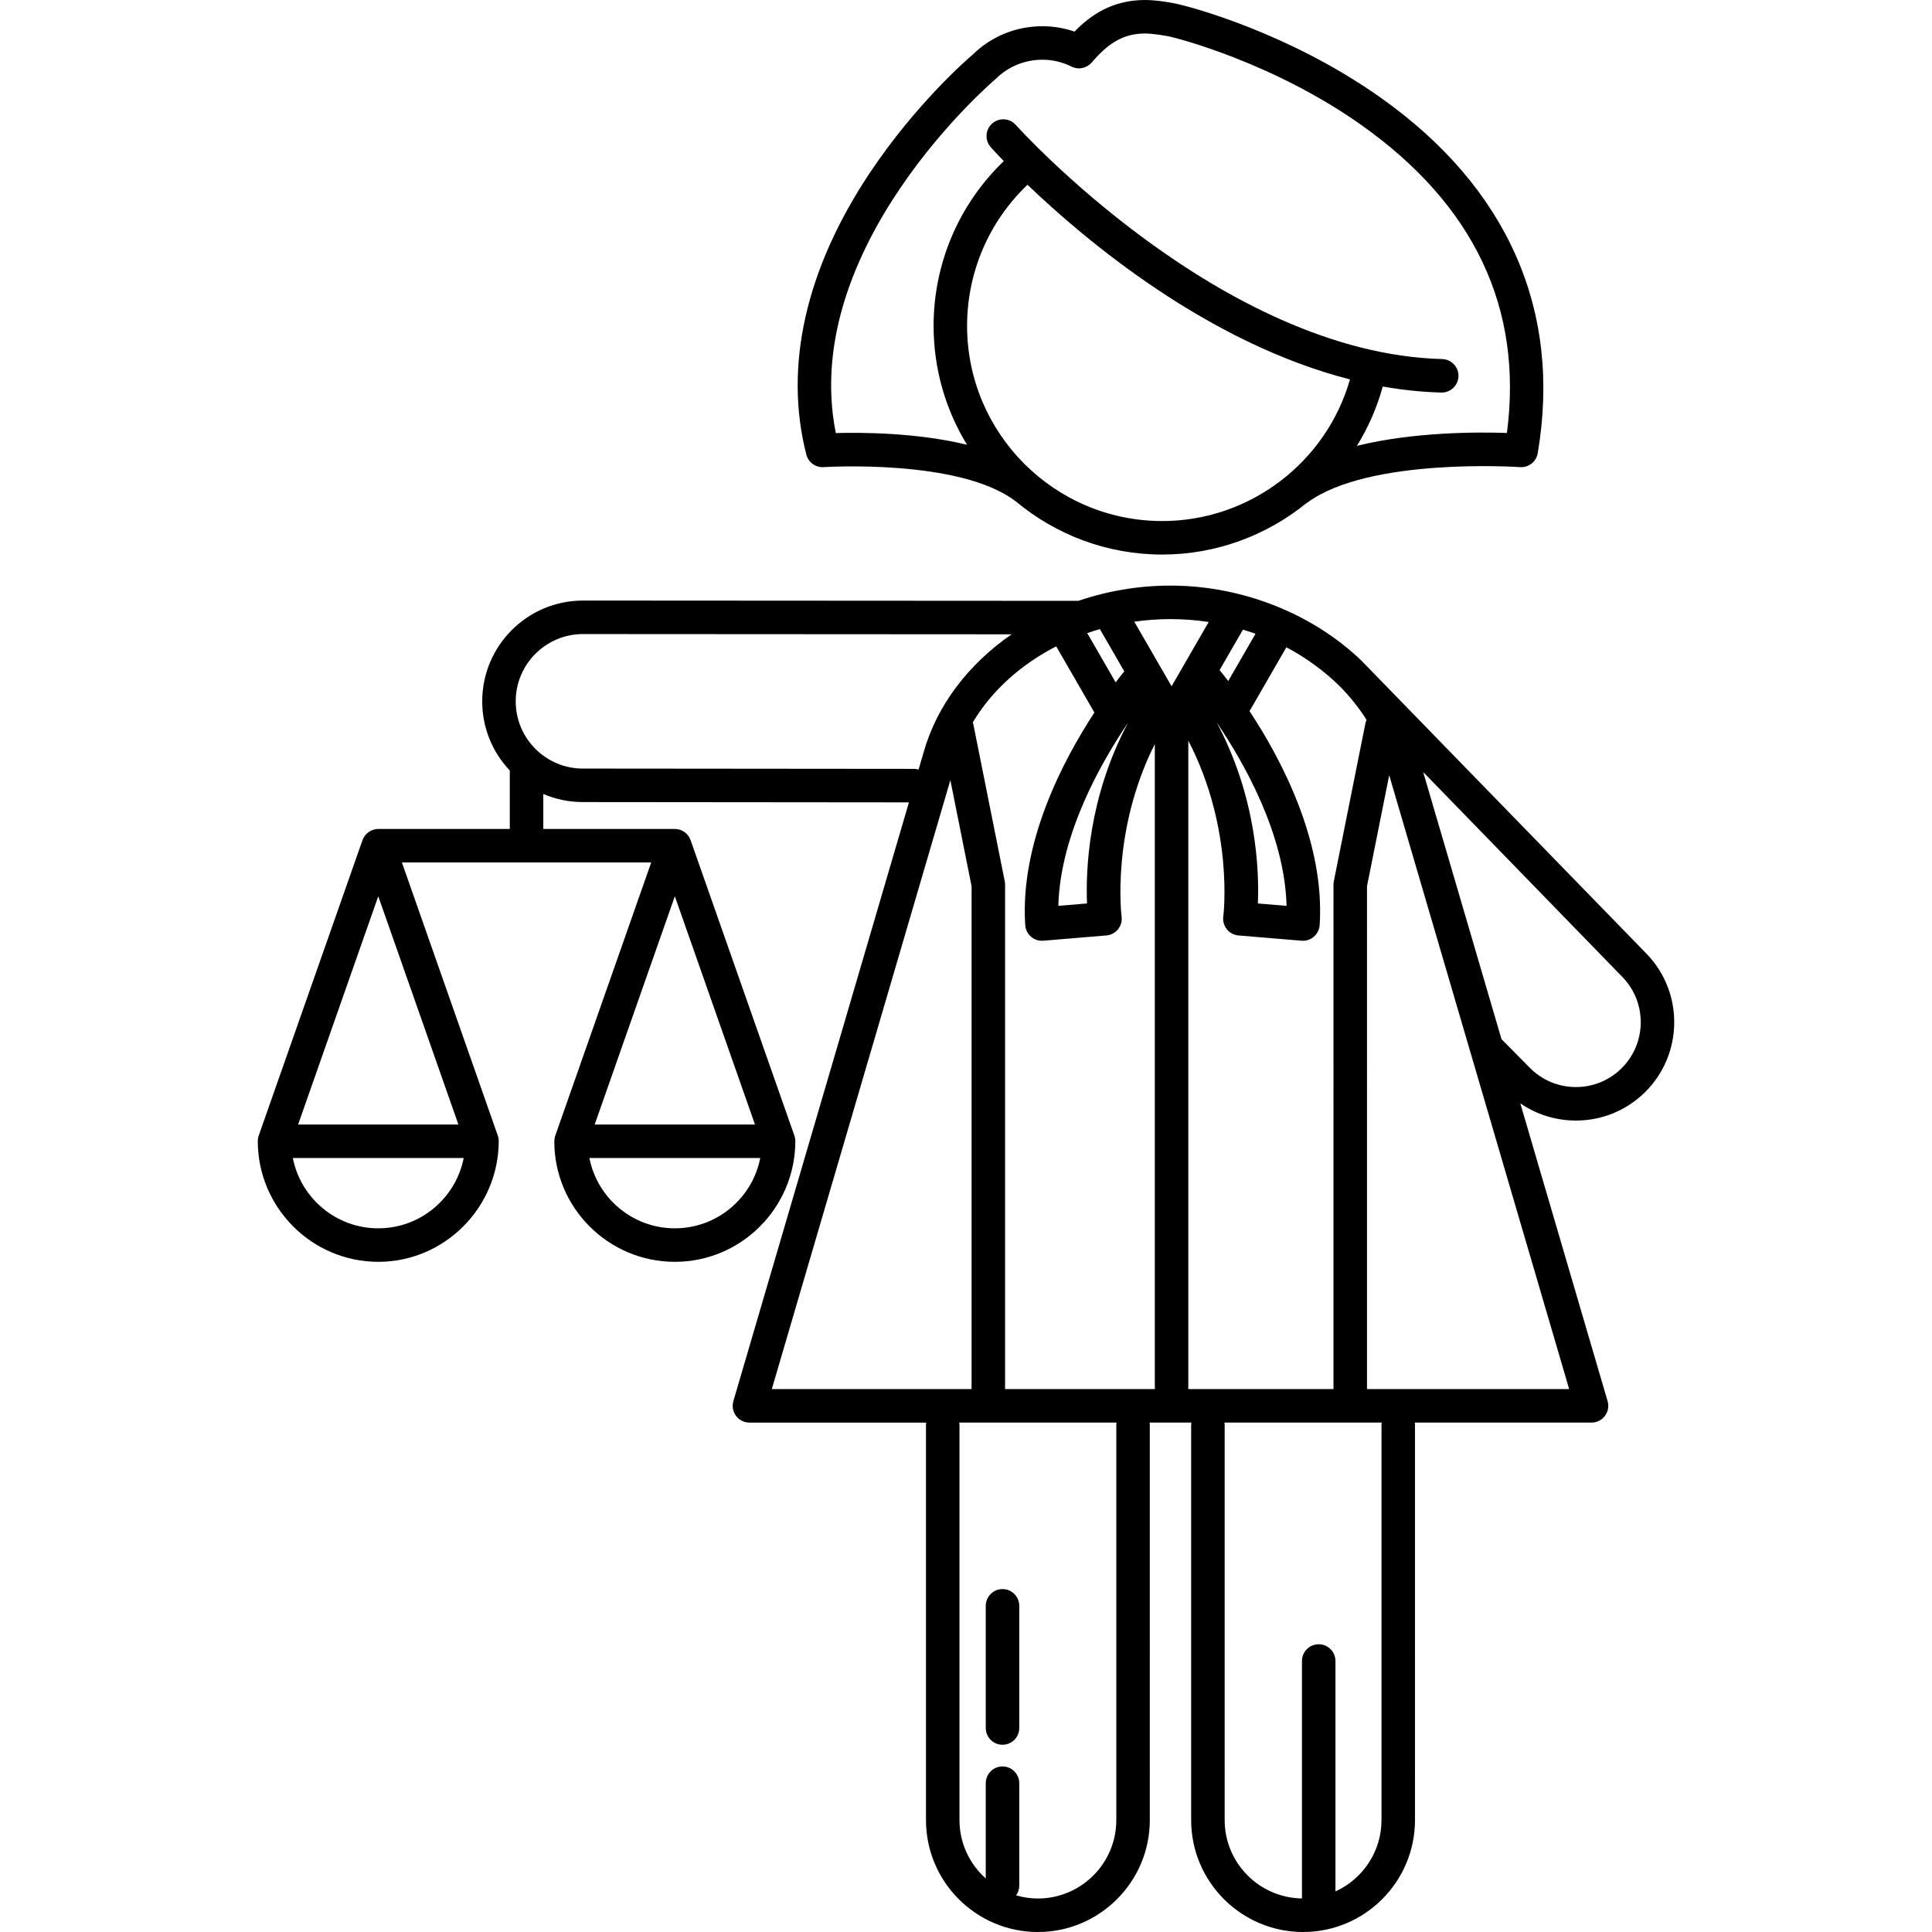
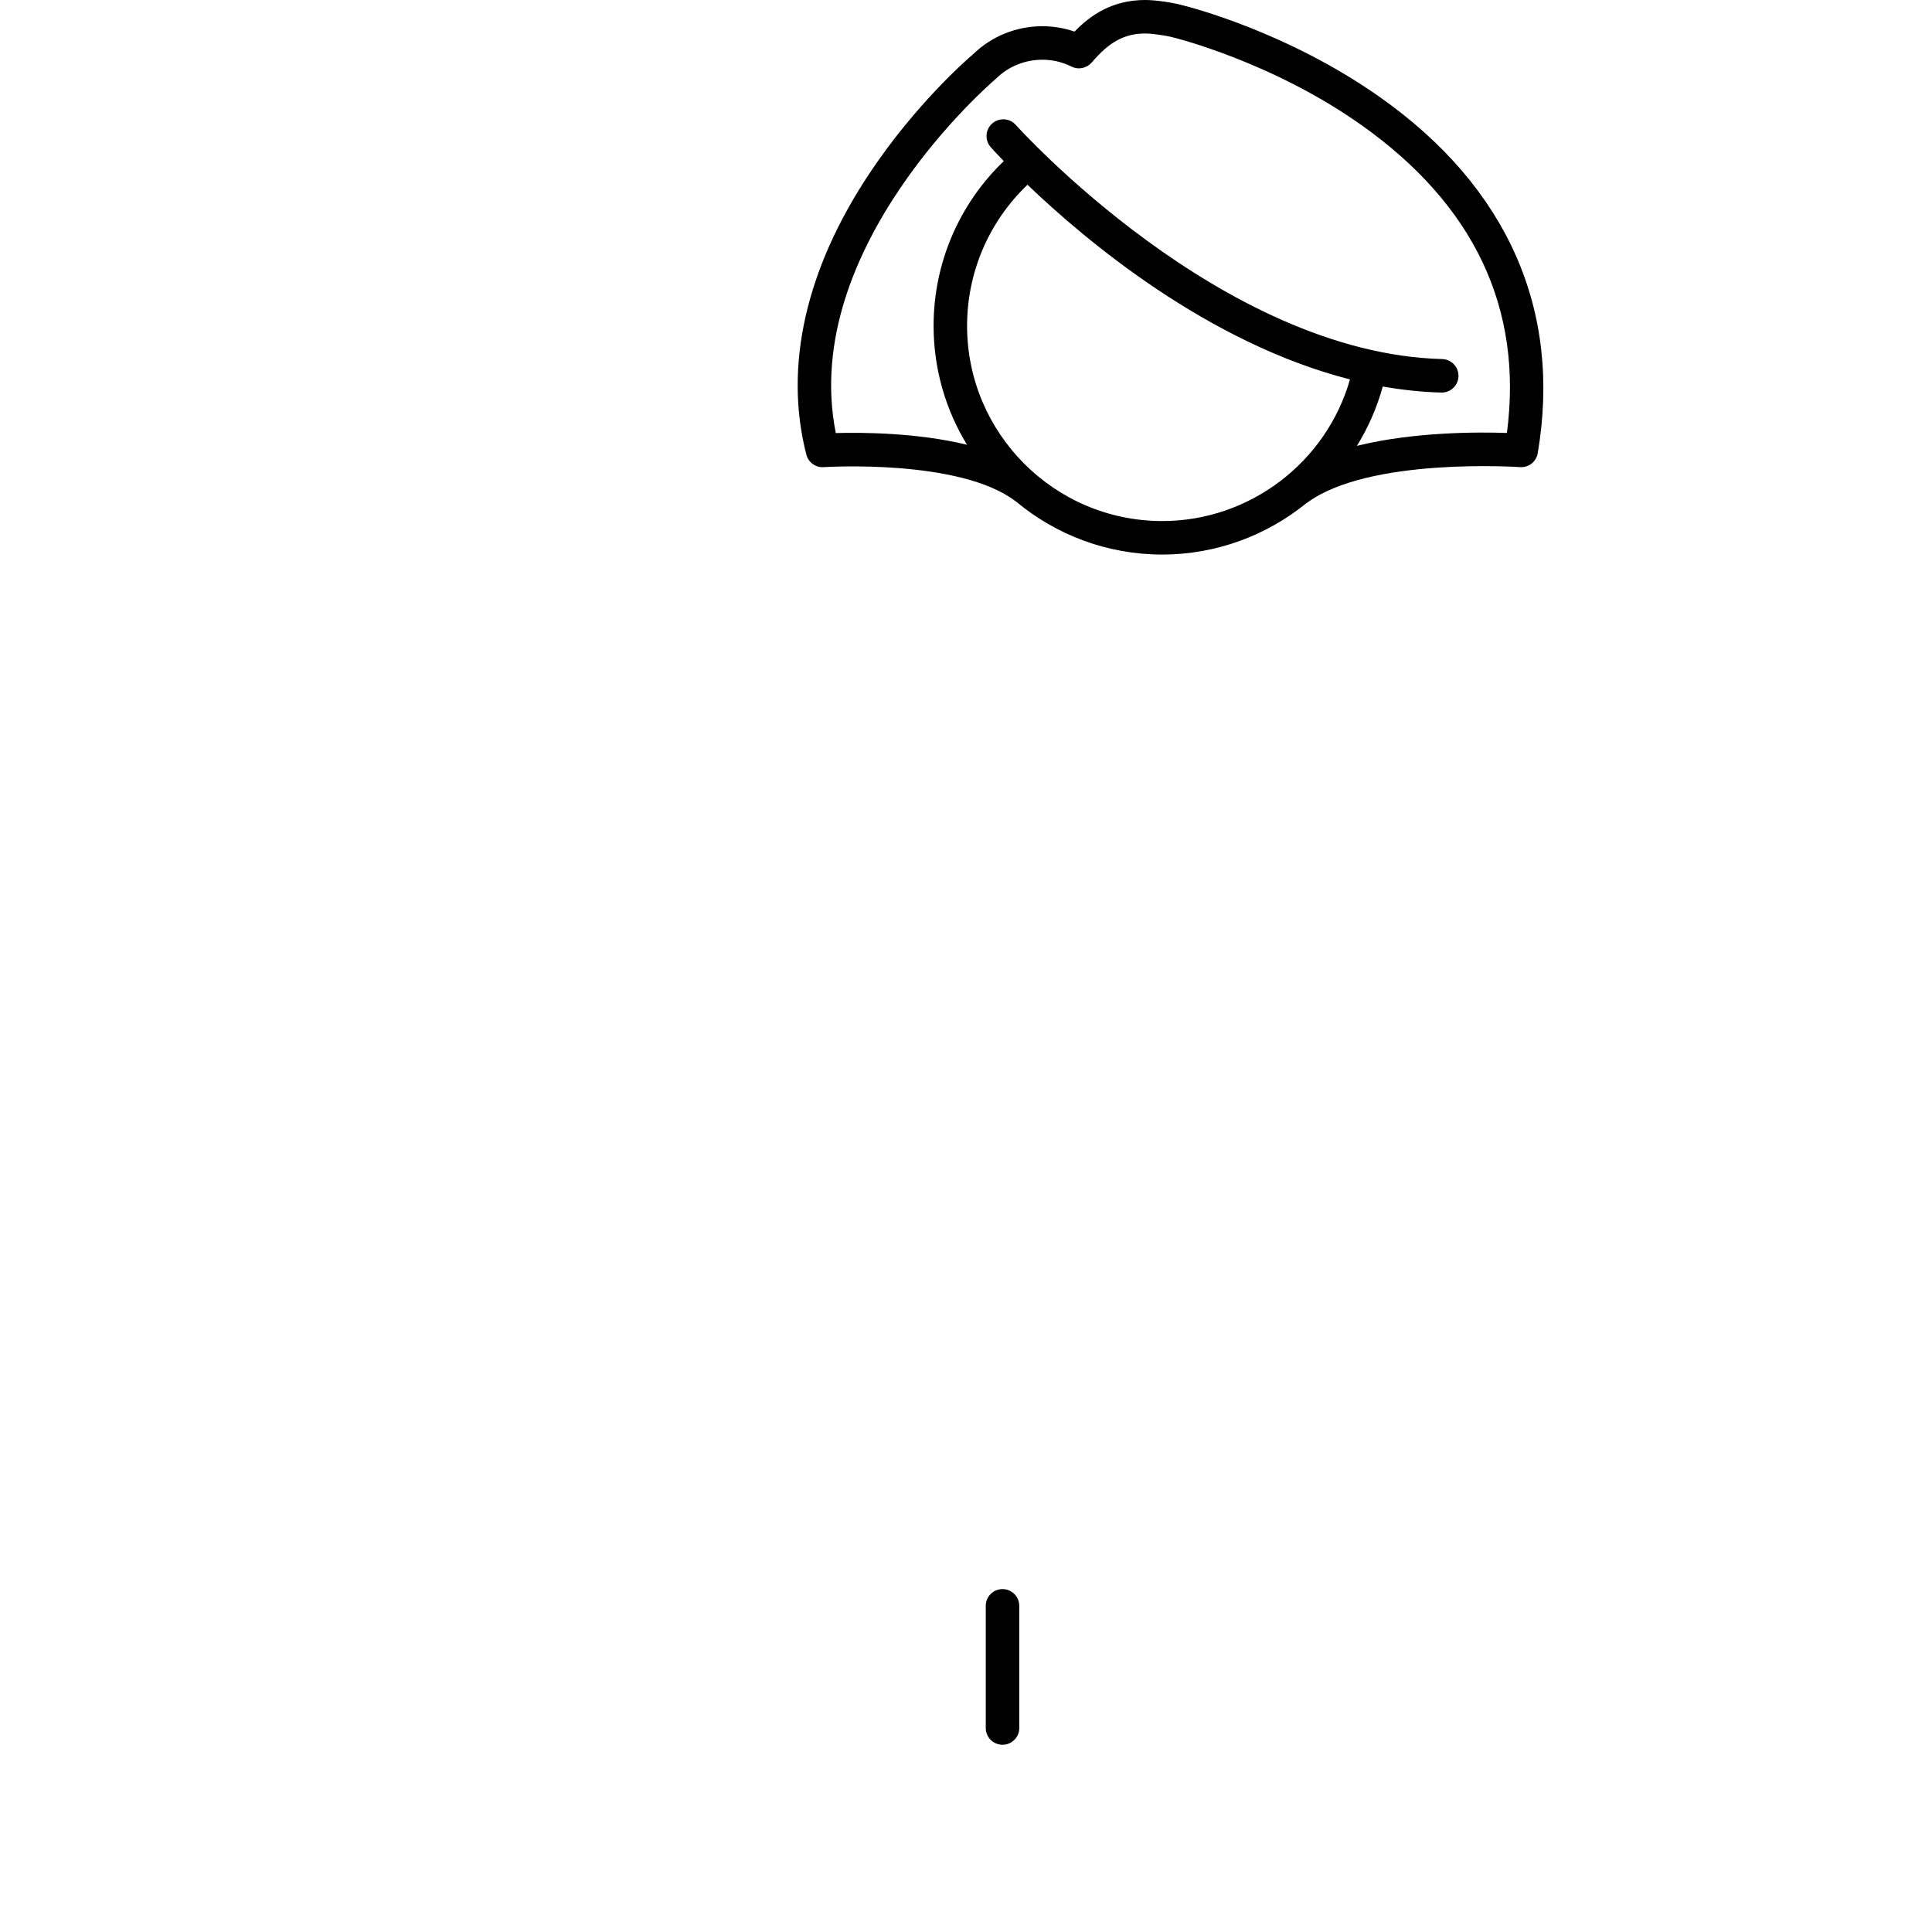
<svg xmlns="http://www.w3.org/2000/svg" fill="#000000" height="800px" width="800px" version="1.1" id="Capa_1" viewBox="0 0 490.216 490.216" xml:space="preserve">
  <g>
-     <path d="M345.4,167.585C345.603,167.73,345.219,167.4,345.4,167.585L345.4,167.585z" />
-     <path d="M399.879,284.324c6.538,0,12.706-2.505,17.4-7.076c9.854-9.599,10.065-25.427,0.471-35.282L345.4,167.585   c-12.024-11.549-29.746-18.998-48.391-18.998c-8.145,0-16.053,1.372-23.381,3.869l-125.686-0.074c-0.007,0-0.013,0-0.02,0   c-14.087,0-25.555,11.457-25.566,25.546c-0.005,6.597,2.479,12.809,6.997,17.58v14.827H95.979c-1.811,0-3.372,1.192-3.983,2.787   l-26.36,75.055c-0.151,0.431-0.219,0.902-0.229,1.335c0,16.864,13.709,30.658,30.573,30.658c16.864,0,30.57-13.84,30.57-30.704   c-0.017-0.41-0.083-0.881-0.227-1.288l-24.347-69.341h63.257l-24.348,69.341c-0.164,0.467-0.224,0.943-0.224,1.412l-0.017-0.003   c0,16.864,13.72,30.584,30.584,30.584c16.864,0,30.573-13.765,30.573-30.629c-0.008-0.439-0.076-0.927-0.23-1.363l-26.339-74.985   c-0.574-1.666-2.144-2.856-4.005-2.856h-33.375v-8.878c3.134,1.343,6.536,2.054,10.048,2.056l82.73,0.074l-44.55,151.928   c-0.377,1.285-0.126,2.672,0.677,3.743c0.802,1.072,2.063,1.703,3.401,1.703h44.845c-0.02,0.164-0.05,0.324-0.05,0.493v100.366   c0,15.658,12.739,28.397,28.397,28.397c15.657,0,28.395-12.739,28.395-28.397V361.453c0-0.169-0.03-0.33-0.05-0.493h10.592   c-0.02,0.164-0.05,0.324-0.05,0.493v100.366c0,15.658,12.739,28.397,28.398,28.397c15.658,0,28.397-12.739,28.397-28.397V361.453   c0-0.169-0.03-0.33-0.05-0.493h44.843c1.339,0,2.6-0.631,3.401-1.702c0.803-1.072,1.054-2.459,0.677-3.744l-22.149-75.556   c4.027,2.773,8.783,4.297,13.783,4.364C399.653,284.324,399.766,284.324,399.879,284.324z M95.979,311.667   c-10.725,0-19.688-7.683-21.674-17.834h43.348C115.666,303.985,106.703,311.667,95.979,311.667z M116.317,285.333H75.641   l20.338-57.922L116.317,285.333z M171.229,311.667c-10.725,0-19.688-7.683-21.674-17.834h43.348   C190.916,303.985,181.953,311.667,171.229,311.667z M191.566,285.333h-40.675l20.338-57.921L191.566,285.333z M315.378,159.762   c1.077,0.321,2.137,0.677,3.187,1.052l-6.921,11.987c-1.033-1.35-1.8-2.292-2.195-2.769L315.378,159.762z M326.446,229.846   l-7.28-0.607c0.346-8.297-0.286-26.905-10.448-45.924C315.597,193.425,325.977,211.608,326.446,229.846z M275.816,229.239   l-7.278,0.607c0.474-18.164,10.81-36.324,17.688-46.457C276.1,202.383,275.47,220.952,275.816,229.239z M279.077,159.626   l6.191,10.725c-0.476,0.581-1.233,1.529-2.186,2.784l-7.211-12.49C276.927,160.278,277.995,159.939,279.077,159.626z    M147.908,195.013c-4.559-0.003-8.843-1.781-12.064-5.007c-3.22-3.226-4.991-7.513-4.988-12.072   c0.007-9.406,7.661-17.052,17.066-17.052c0.004,0,0.009,0,0.013,0l108.749,0.064c-10.841,7.487-18.938,17.902-22.328,29.939   l-1.286,4.385c-0.371-0.106-0.756-0.182-1.161-0.182L147.908,195.013z M195.835,352.46l45.305-154.502l5.384,26.92V352.46H195.835z    M283.247,361.453v100.366c0,10.971-8.925,19.897-19.895,19.897c-1.919,0-3.768-0.288-5.525-0.797   c0.496-0.696,0.796-1.542,0.796-2.461v-26c0-2.347-1.902-4.25-4.25-4.25c-2.348,0-4.25,1.903-4.25,4.25v24.182   c-4.081-3.646-6.668-8.93-6.668-14.82V361.453c0-0.169-0.03-0.33-0.05-0.493h39.892   C283.278,361.124,283.247,361.284,283.247,361.453z M293.017,352.46h-37.993V224.457c0-0.28-0.027-0.559-0.083-0.833l-8-40   c-0.023-0.118-0.07-0.224-0.104-0.337c4.765-8.001,12.18-14.675,21.16-19.283l9.642,16.702c0.017,0.029,0.037,0.053,0.055,0.081   c-8.032,12.262-18.922,33.03-17.558,53.947c0.074,1.138,0.603,2.199,1.467,2.943c0.775,0.667,1.76,1.03,2.775,1.03   c0.117,0,0.235-0.005,0.352-0.015l15.999-1.333c1.16-0.097,2.228-0.668,2.958-1.574c0.73-0.906,1.055-2.075,0.901-3.228   c-0.032-0.244-2.694-21.691,8.429-43.765V352.46z M287.807,157.747c3.011-0.431,6.085-0.66,9.202-0.66   c3.279,0,6.514,0.253,9.676,0.732l-9.409,16.31L287.807,157.747z M301.517,352.46V187.936c11.631,22.372,8.909,44.373,8.877,44.614   c-0.157,1.155,0.166,2.324,0.895,3.233c0.73,0.91,1.801,1.48,2.963,1.576l16,1.333c0.117,0.01,0.235,0.015,0.352,0.015   c1.015,0,2-0.363,2.774-1.03c0.864-0.745,1.393-1.805,1.467-2.943c1.379-21.14-9.759-42.127-17.814-54.335   c0.098-0.13,0.191-0.264,0.274-0.408l9.095-15.75c5.04,2.643,9.85,6.207,13.694,10.029c2.447,2.506,4.86,5.499,6.661,8.403   c-0.138,0.299-0.254,0.613-0.321,0.951l-8,40c-0.056,0.274-0.083,0.554-0.083,0.833V352.46H301.517z M350.534,361.453v100.366   c0,8.04-4.803,14.965-11.682,18.1v-58.462c0-2.347-1.902-4.25-4.25-4.25c-2.348,0-4.25,1.903-4.25,4.25v60   c0,0.084,0.02,0.162,0.025,0.245c-10.851-0.142-19.638-9-19.638-19.883V361.453c0-0.169-0.03-0.33-0.05-0.493h39.895   C350.565,361.124,350.534,361.284,350.534,361.453z M398.153,352.46h-51.3V224.878l5.637-28.185L398.153,352.46z M380.98,263.664   l-19.868-67.773l50.546,52.002c6.327,6.499,6.19,16.937-0.309,23.266c-3.096,3.014-7.161,4.666-11.473,4.665   c-0.074,0-0.149,0-0.225-0.001c-4.395-0.058-8.503-1.824-11.591-4.996L380.98,263.664z" />
    <path d="M208.999,118.528c0.344-0.023,34.59-2.171,48.705,8.673c0.048,0.037,0.101,0.062,0.149,0.096   c10.058,8.369,22.977,13.411,37.054,13.411c13.676,0,26.471-4.841,36.549-13.018c0.093-0.058,0.189-0.106,0.278-0.172   c15.688-11.554,53.571-9.018,53.949-8.991c2.186,0.159,4.125-1.372,4.492-3.528c6.151-36.254-7.665-67.477-39.958-90.294   C326.617,8.029,301.66,1.723,299.862,1.283C297.569,0.66,293.323,0,290.573,0c-8.411,0-13.955,3.913-17.929,8.023   c-2.621-0.905-5.347-1.369-8.142-1.369c-6.641,0-12.896,2.534-17.634,7.14c-1.524,1.3-14.537,12.627-26.171,30.077   c-16.282,24.423-21.849,49.139-16.099,71.477C205.109,117.328,206.957,118.677,208.999,118.528z M294.907,132.208   c-27.308,0-49.524-22.217-49.524-49.525c0-13.619,5.554-26.476,15.329-35.807c14.838,14.221,45.746,40.175,81.824,49.395   C336.545,117.299,317.084,132.208,294.907,132.208z M252.467,20.19c0.086-0.072,0.168-0.147,0.247-0.225   c3.152-3.103,7.338-4.812,11.788-4.812c2.57,0,5.06,0.588,7.401,1.748c1.789,0.887,3.891,0.388,5.124-1.073l0.009,0.008   c4.402-5.21,8.324-7.336,13.537-7.336c1.729,0,5.31,0.502,7.094,0.995c0.045,0.013,0.091,0.024,0.136,0.035   c0.246,0.059,24.85,6.105,47.51,22.116c28.733,20.302,41.183,46.601,37.043,78.21c-7.368-0.252-23.675-0.291-38.065,3.274   c2.858-4.61,5.084-9.667,6.564-15.058c4.882,0.863,9.838,1.402,14.848,1.533c0.038,0.001,0.075,0.001,0.113,0.001   c2.296,0,4.186-1.83,4.247-4.139c0.061-2.346-1.791-4.298-4.138-4.36c-55.958-1.468-107.67-58.83-108.186-59.409   c-1.561-1.753-4.247-1.91-6-0.349c-1.753,1.56-1.91,4.245-0.351,5.998c0.285,0.321,1.421,1.584,3.301,3.533   c-11.357,10.92-17.807,25.917-17.807,41.801c0,11.043,3.104,21.374,8.48,30.171c-12.754-3.095-26.787-3.152-33.293-2.966   C202.704,62.761,251.958,20.619,252.467,20.19z" />
    <path d="M254.373,442.707c2.348,0,4.25-1.903,4.25-4.25v-31c0-2.347-1.902-4.25-4.25-4.25c-2.348,0-4.25,1.903-4.25,4.25v31   C250.123,440.805,252.026,442.707,254.373,442.707z" />
-     <path d="M126.549,289.463C126.552,289.525,126.549,289.401,126.549,289.463L126.549,289.463z" />
  </g>
</svg>